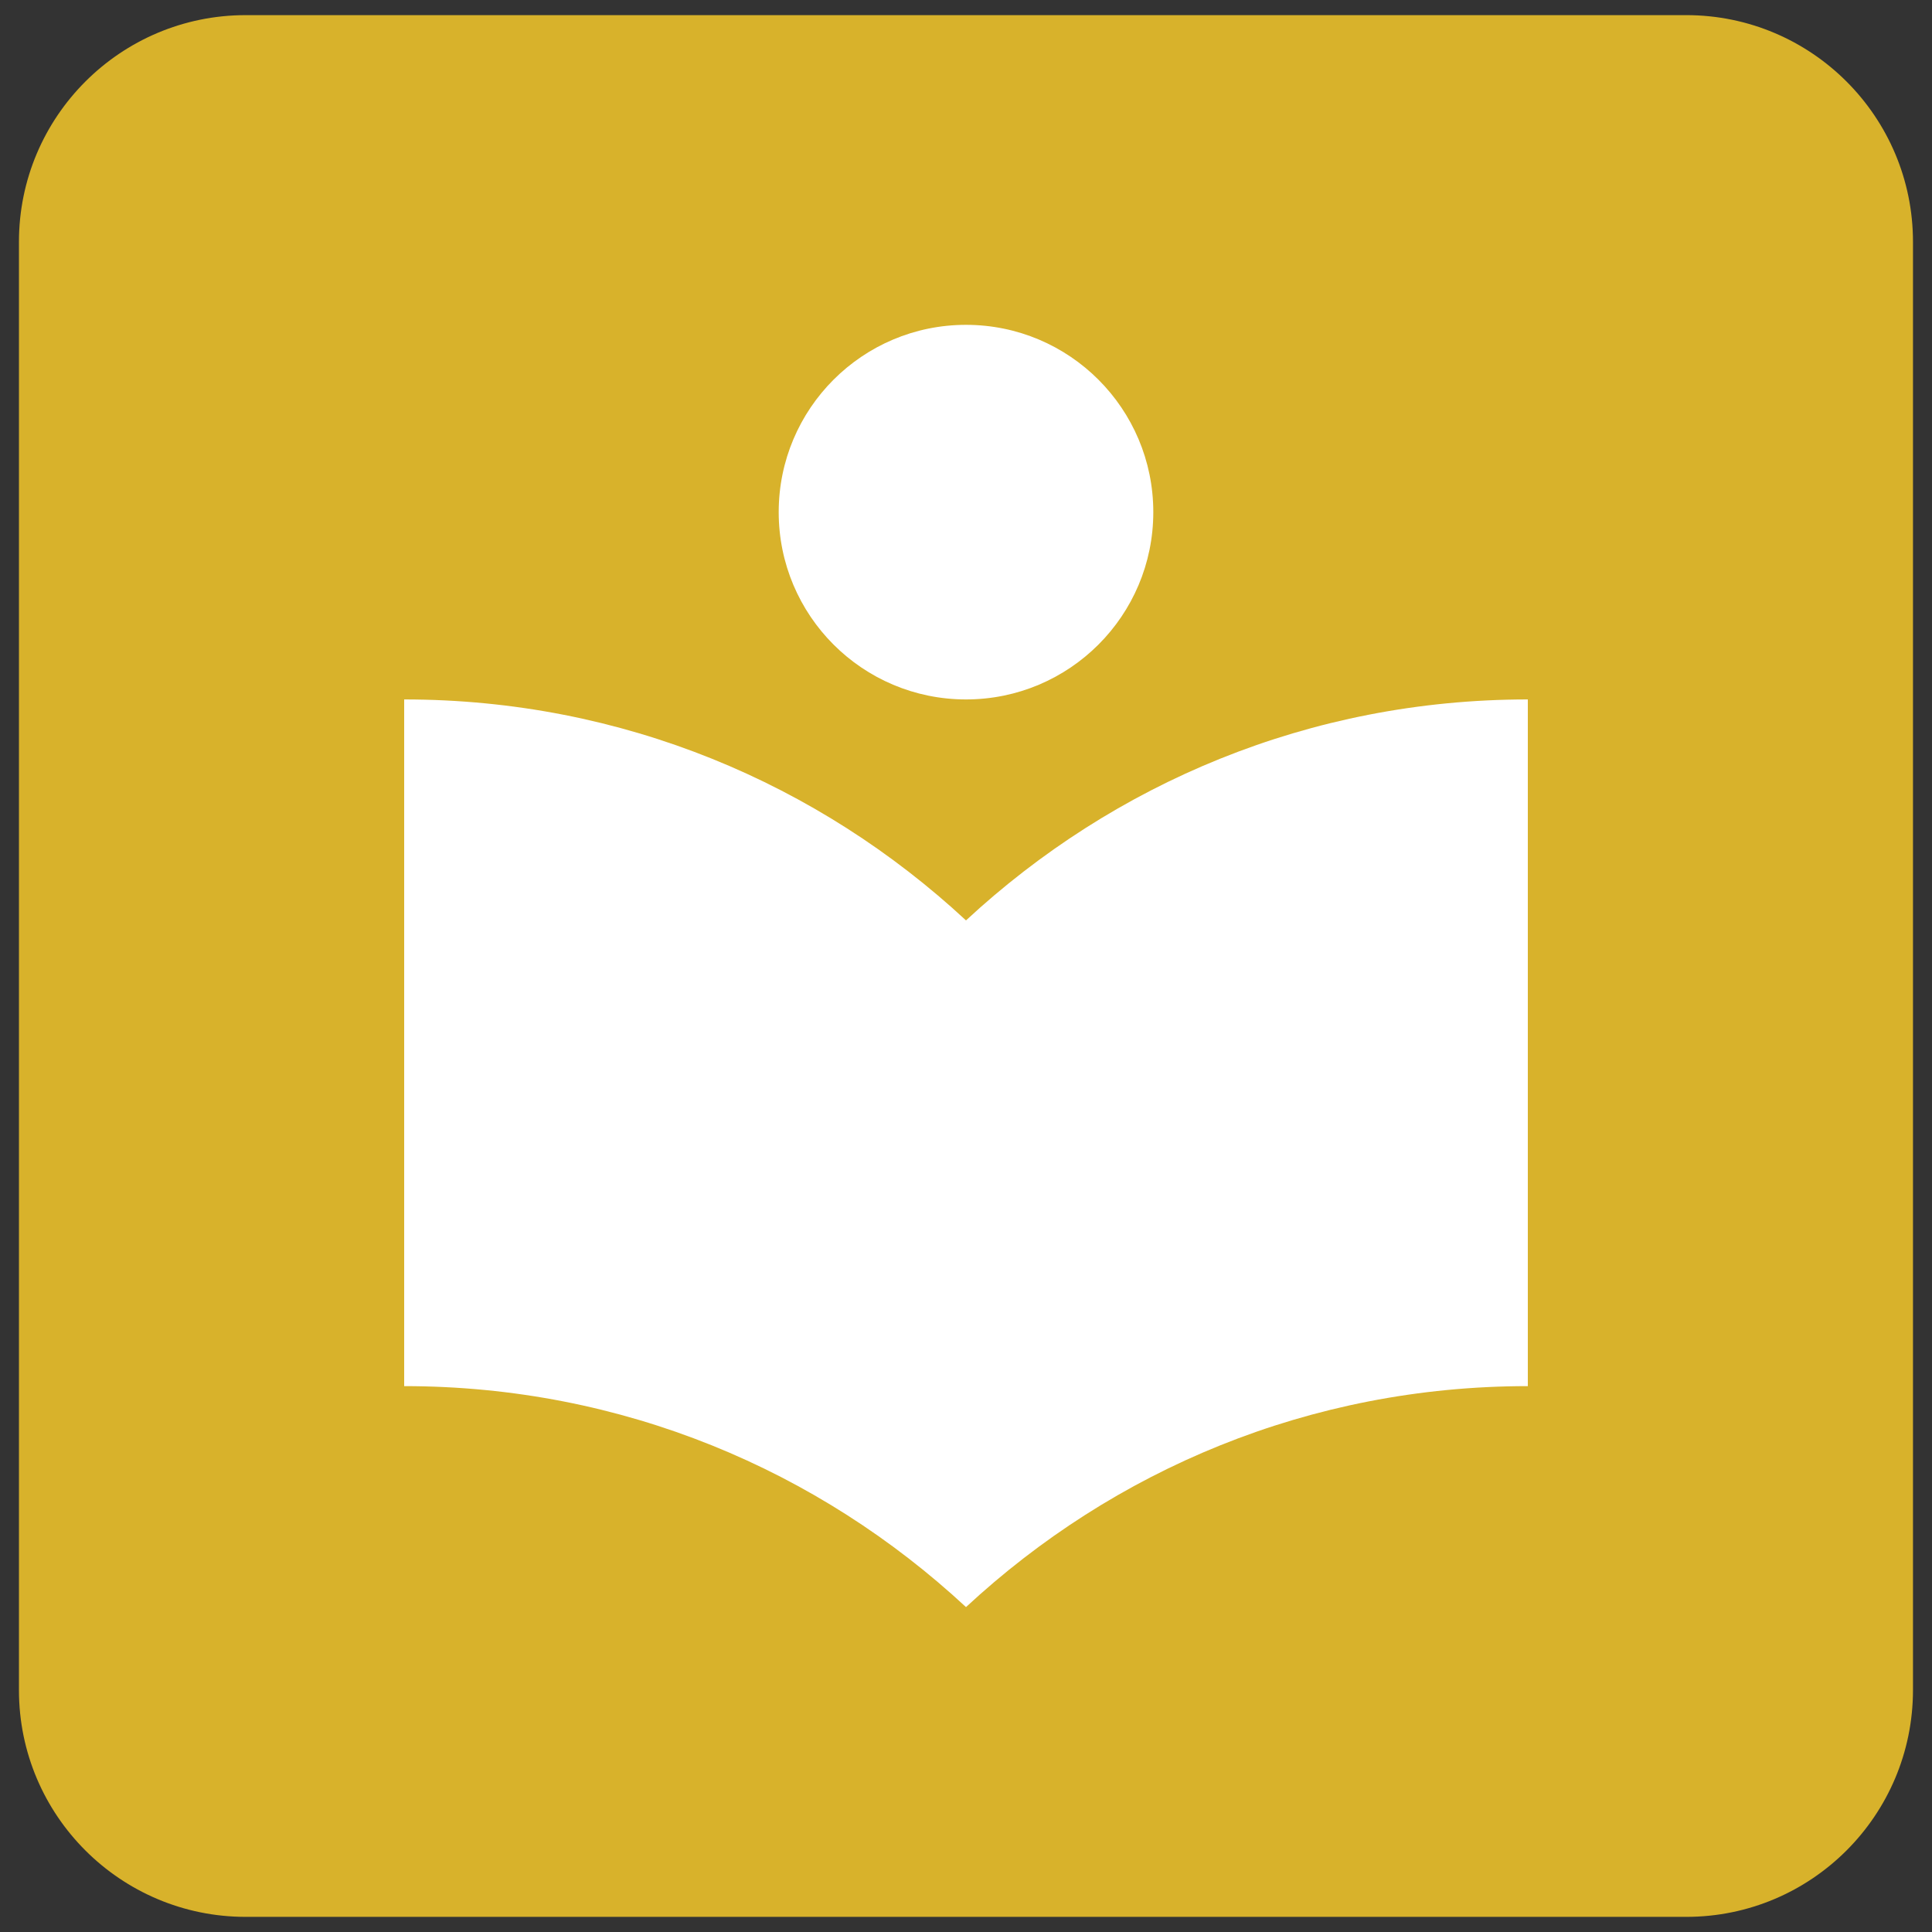
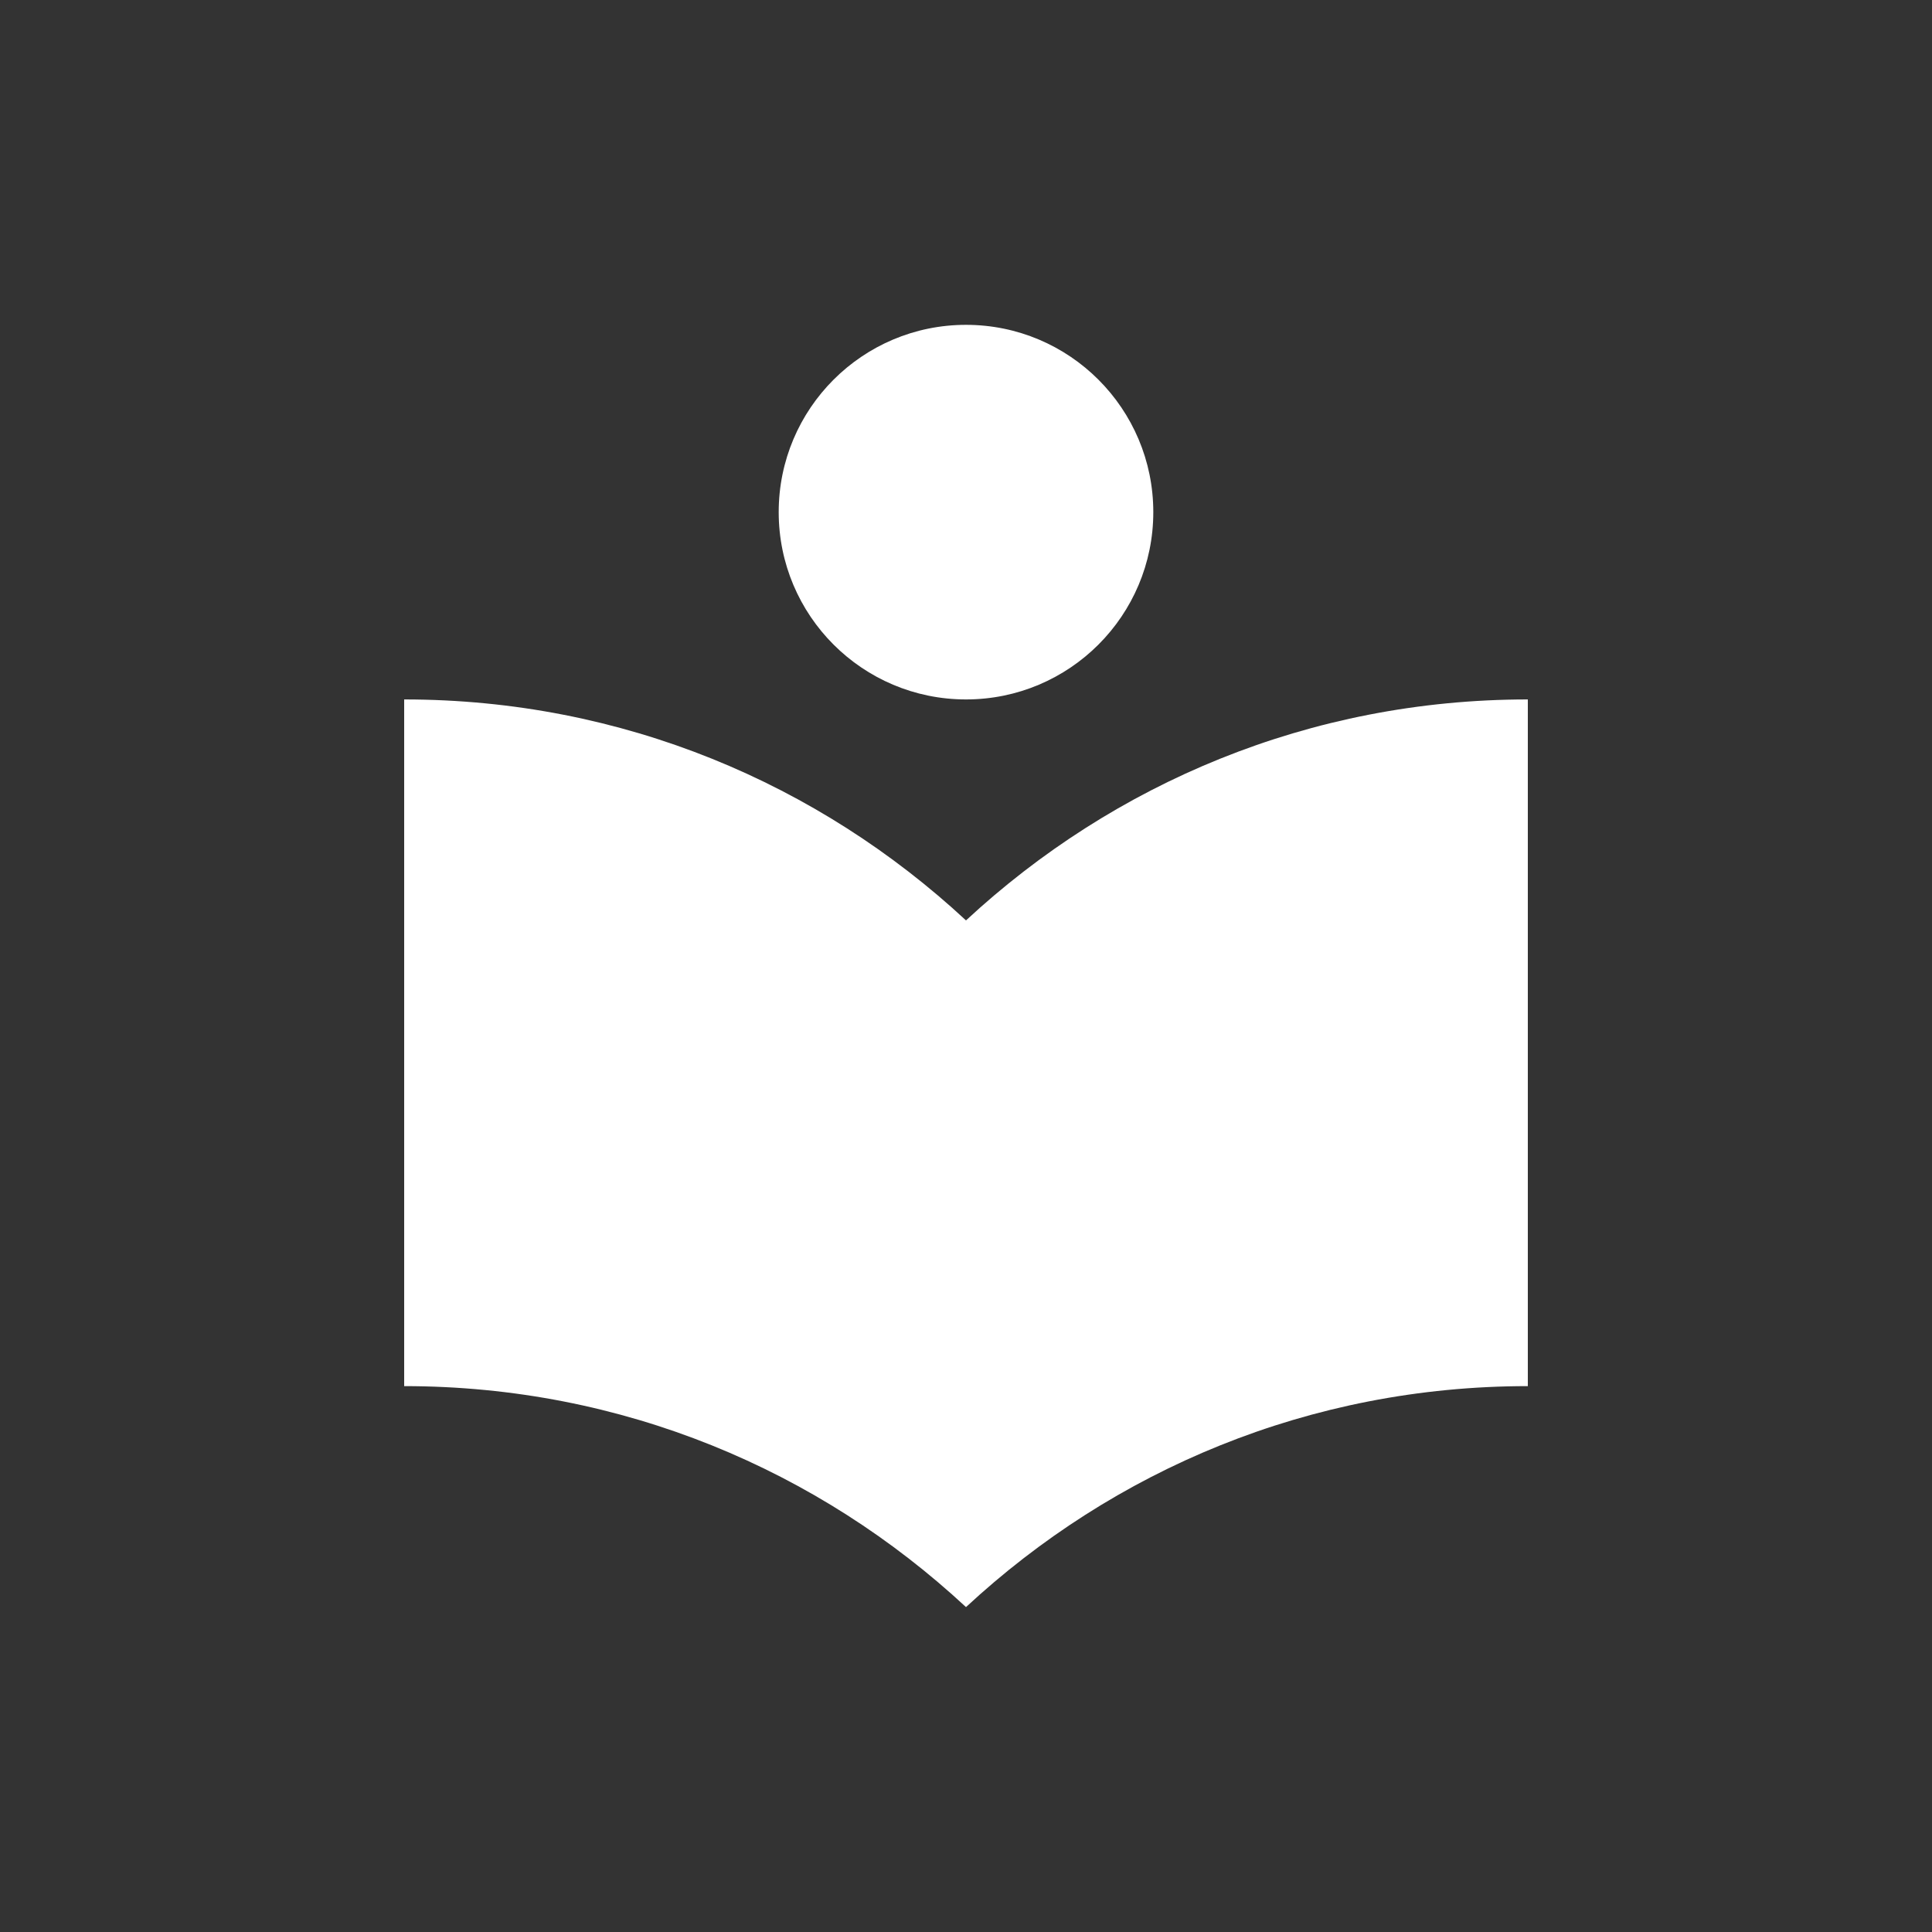
<svg xmlns="http://www.w3.org/2000/svg" version="1.1" id="Слой_1" x="0px" y="0px" viewBox="0 0 283.46 283.46" style="enable-background:new 0 0 283.46 283.46;" xml:space="preserve">
  <rect x="0" y="0" width="283.46" height="283.46" fill="#333333" stroke="none" />
  <style type="text/css">
	.st0{fill:#D8B22B;}
	.st1{fill:#FFFFFF;}
</style>
  <g>
-     <path class="st0" d="M247.4,281.24H36.05c-18.37,0-33.27-14.9-33.27-33.27V35.49c0-18.37,14.9-33.27,33.27-33.27H247.4   c18.37,0,33.27,14.9,33.27,33.27v212.48C280.66,266.35,265.77,281.24,247.4,281.24z" />
-   </g>
+     </g>
  <path class="st1" d="M141.73,102.62c15.18,0,27.48-12.3,27.48-27.48s-12.3-27.48-27.48-27.48s-27.48,12.3-27.48,27.48  S126.55,102.62,141.73,102.62 M141.73,135.04c-21.62-20.06-50.38-32.42-82.43-32.42v100.75c32.06,0,60.82,12.36,82.43,32.42  c21.62-20.06,50.38-32.42,82.43-32.42V102.62C192.11,102.62,163.35,114.99,141.73,135.04z" />
</svg>